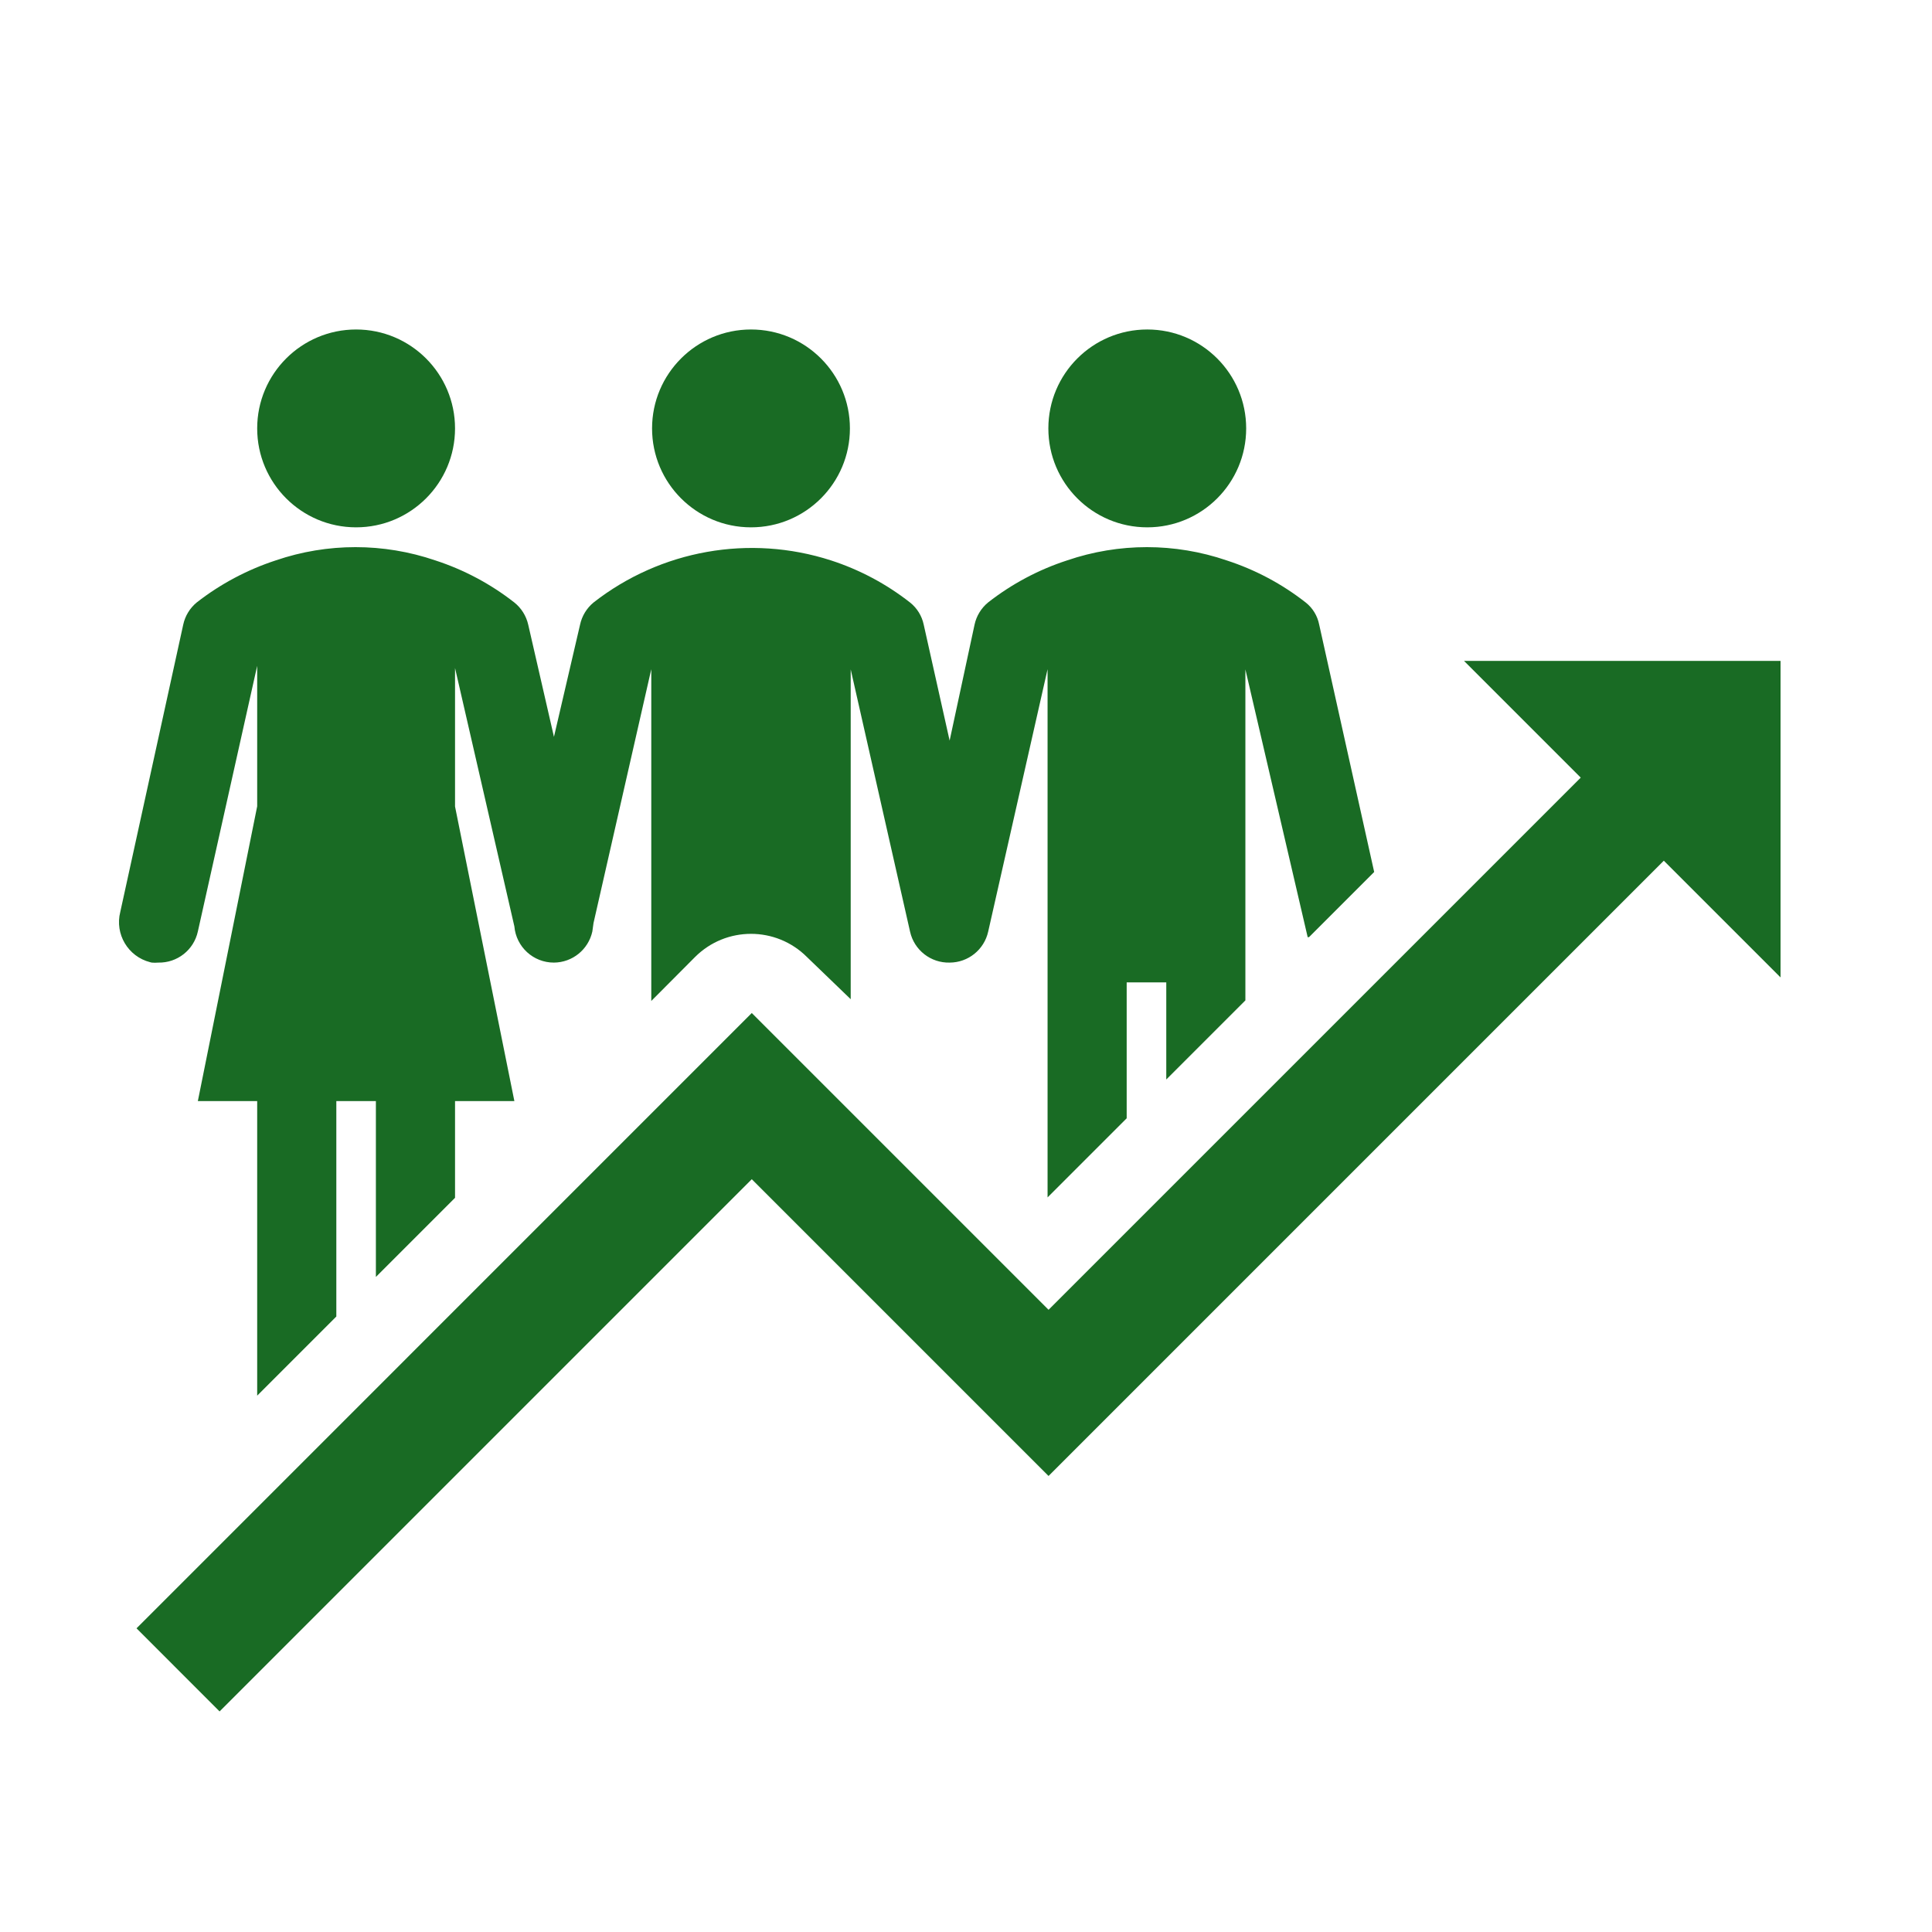
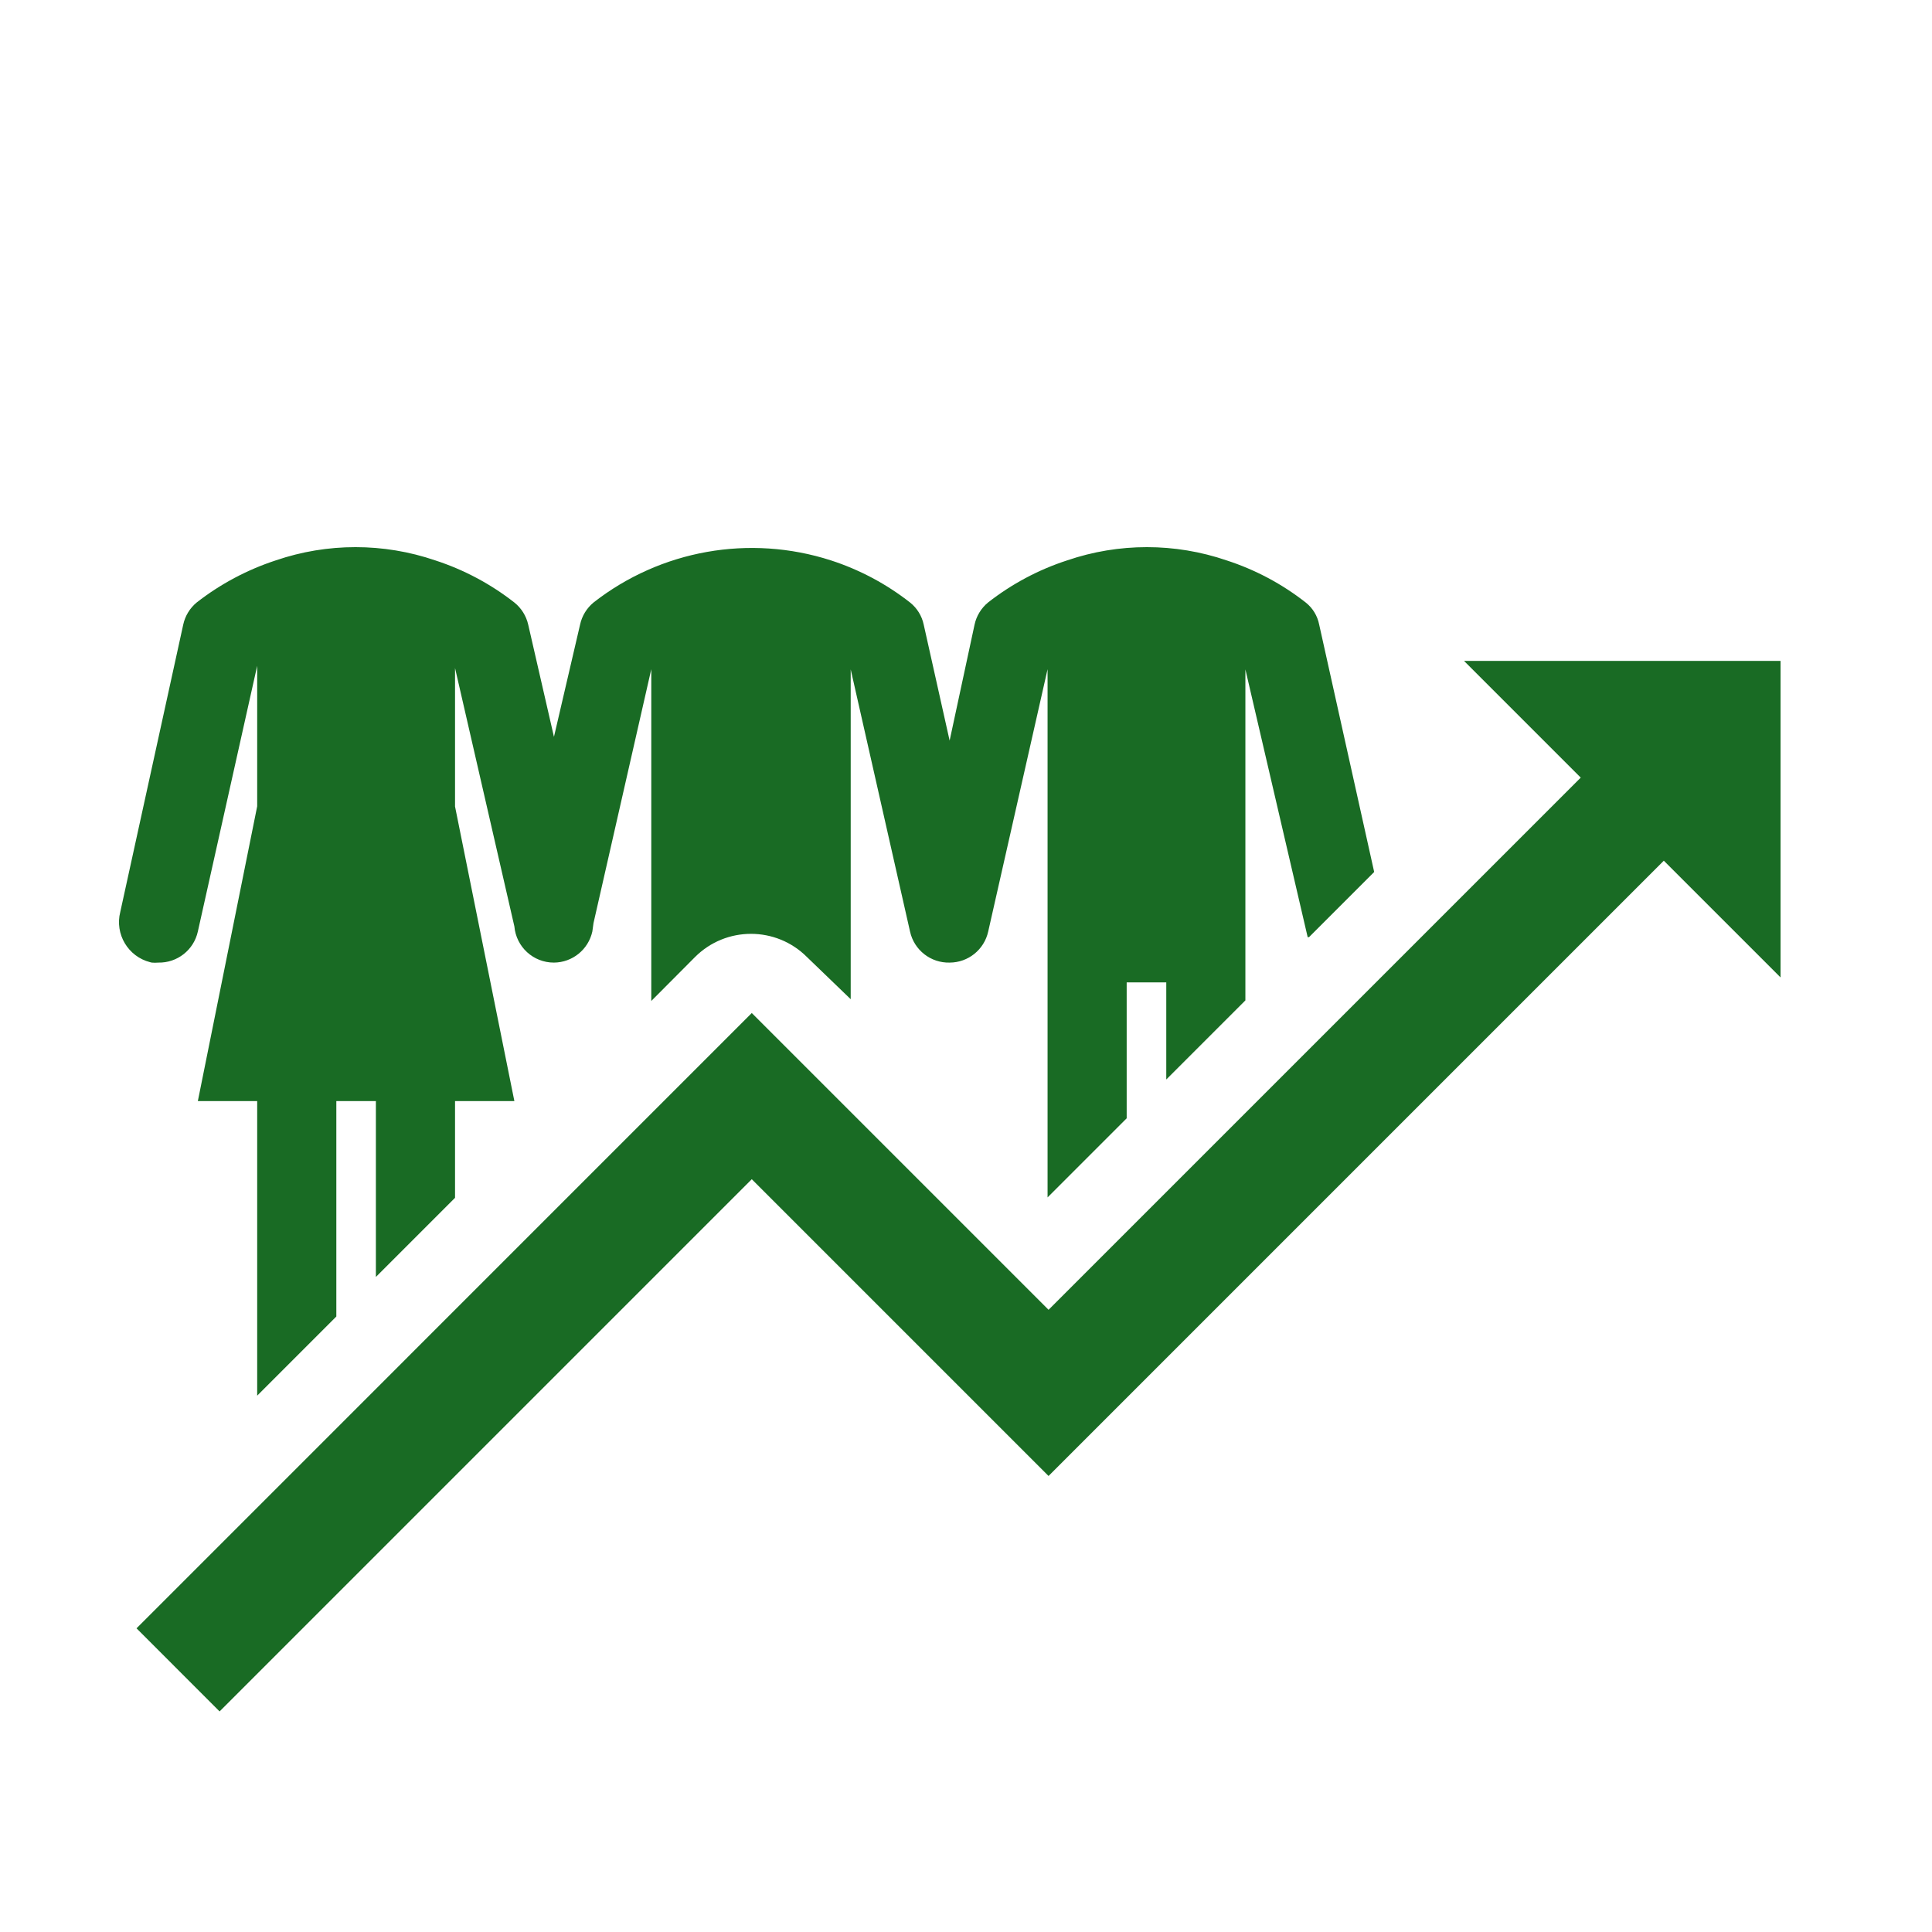
<svg xmlns="http://www.w3.org/2000/svg" width="59" height="59" overflow="hidden">
  <g transform="translate(-200 -139)">
    <g>
      <g>
        <g>
          <path d="M244.708 171.386 250.81 165.284 254.375 168.849 254.375 159.182 244.708 159.182 248.273 162.747 242.292 168.728 232.021 178.999 222.958 169.936 204.169 188.726 206.706 191.264 222.958 175.011 232.021 184.074 244.708 171.386Z" fill="#196B24" />
-           <path d="M213.896 152.083C213.896 153.752 212.543 155.104 210.875 155.104 209.207 155.104 207.854 153.752 207.854 152.083 207.854 150.415 209.207 149.062 210.875 149.062 212.543 149.062 213.896 150.415 213.896 152.083Z" fill="#196B24" />
          <path d="M239.978 167.616 240.582 167.012 241.965 165.629 240.286 158.077C240.234 157.809 240.089 157.569 239.875 157.4 239.151 156.832 238.333 156.397 237.458 156.113 235.88 155.574 234.167 155.574 232.589 156.113 231.714 156.397 230.896 156.833 230.172 157.4 229.963 157.573 229.818 157.811 229.761 158.077L229 161.617 229 161.617 228.209 158.077C228.153 157.809 228.006 157.57 227.792 157.4 227.068 156.832 226.25 156.397 225.375 156.113 222.895 155.313 220.178 155.795 218.125 157.4 217.916 157.573 217.771 157.811 217.714 158.077L216.917 161.502C216.917 161.502 216.917 161.502 216.917 161.502L216.131 158.077C216.071 157.81 215.922 157.571 215.708 157.4 214.984 156.833 214.166 156.397 213.292 156.113 211.713 155.574 210 155.574 208.422 156.113 207.548 156.399 206.73 156.834 206.005 157.4 205.796 157.573 205.652 157.811 205.595 158.077L203.673 166.849C203.501 167.525 203.91 168.212 204.585 168.384 204.601 168.389 204.618 168.392 204.634 168.396 204.7 168.402 204.767 168.402 204.833 168.396 205.411 168.409 205.918 168.012 206.042 167.447L207.854 159.333 207.854 159.333 207.854 163.623 206.042 172.625 207.854 172.625 207.854 181.621 210.271 179.204 210.271 172.625 211.479 172.625 211.479 177.996 213.896 175.579 213.896 172.625 215.708 172.625 213.896 163.629 213.896 159.4 213.896 159.4 215.708 167.29C215.762 167.917 216.287 168.398 216.917 168.396L216.917 168.396C217.481 168.392 217.967 167.998 218.089 167.447L218.125 167.188 219.889 159.436C219.889 159.436 219.889 159.436 219.889 159.436L219.889 169.568 221.224 168.227C222.168 167.282 223.698 167.282 224.642 168.225 224.643 168.225 224.643 168.226 224.644 168.227L225.979 169.514 225.979 159.442C225.979 159.442 225.979 159.442 225.979 159.442L227.792 167.453C227.918 168.015 228.424 168.41 229 168.396L229 168.396C229.567 168.395 230.056 168.001 230.178 167.447L231.991 159.436C231.991 159.436 231.991 159.436 231.991 159.436L231.991 175.567 231.991 175.567 234.407 173.151 234.407 169 235.616 169 235.616 171.966 238.032 169.55 238.032 159.442C238.032 159.442 238.032 159.442 238.032 159.442L239.935 167.622Z" fill="#196B24" />
-           <path d="M238.056 152.083C238.056 153.752 236.704 155.104 235.036 155.104 233.367 155.104 232.015 153.752 232.015 152.083 232.015 150.415 233.367 149.062 235.036 149.062 236.704 149.062 238.056 150.415 238.056 152.083Z" fill="#196B24" />
-           <path d="M225.955 152.083C225.955 153.752 224.603 155.104 222.934 155.104 221.266 155.104 219.913 153.752 219.913 152.083 219.913 150.415 221.266 149.062 222.934 149.062 224.603 149.062 225.955 150.415 225.955 152.083Z" fill="#196B24" />
        </g>
      </g>
    </g>
  </g>
</svg>